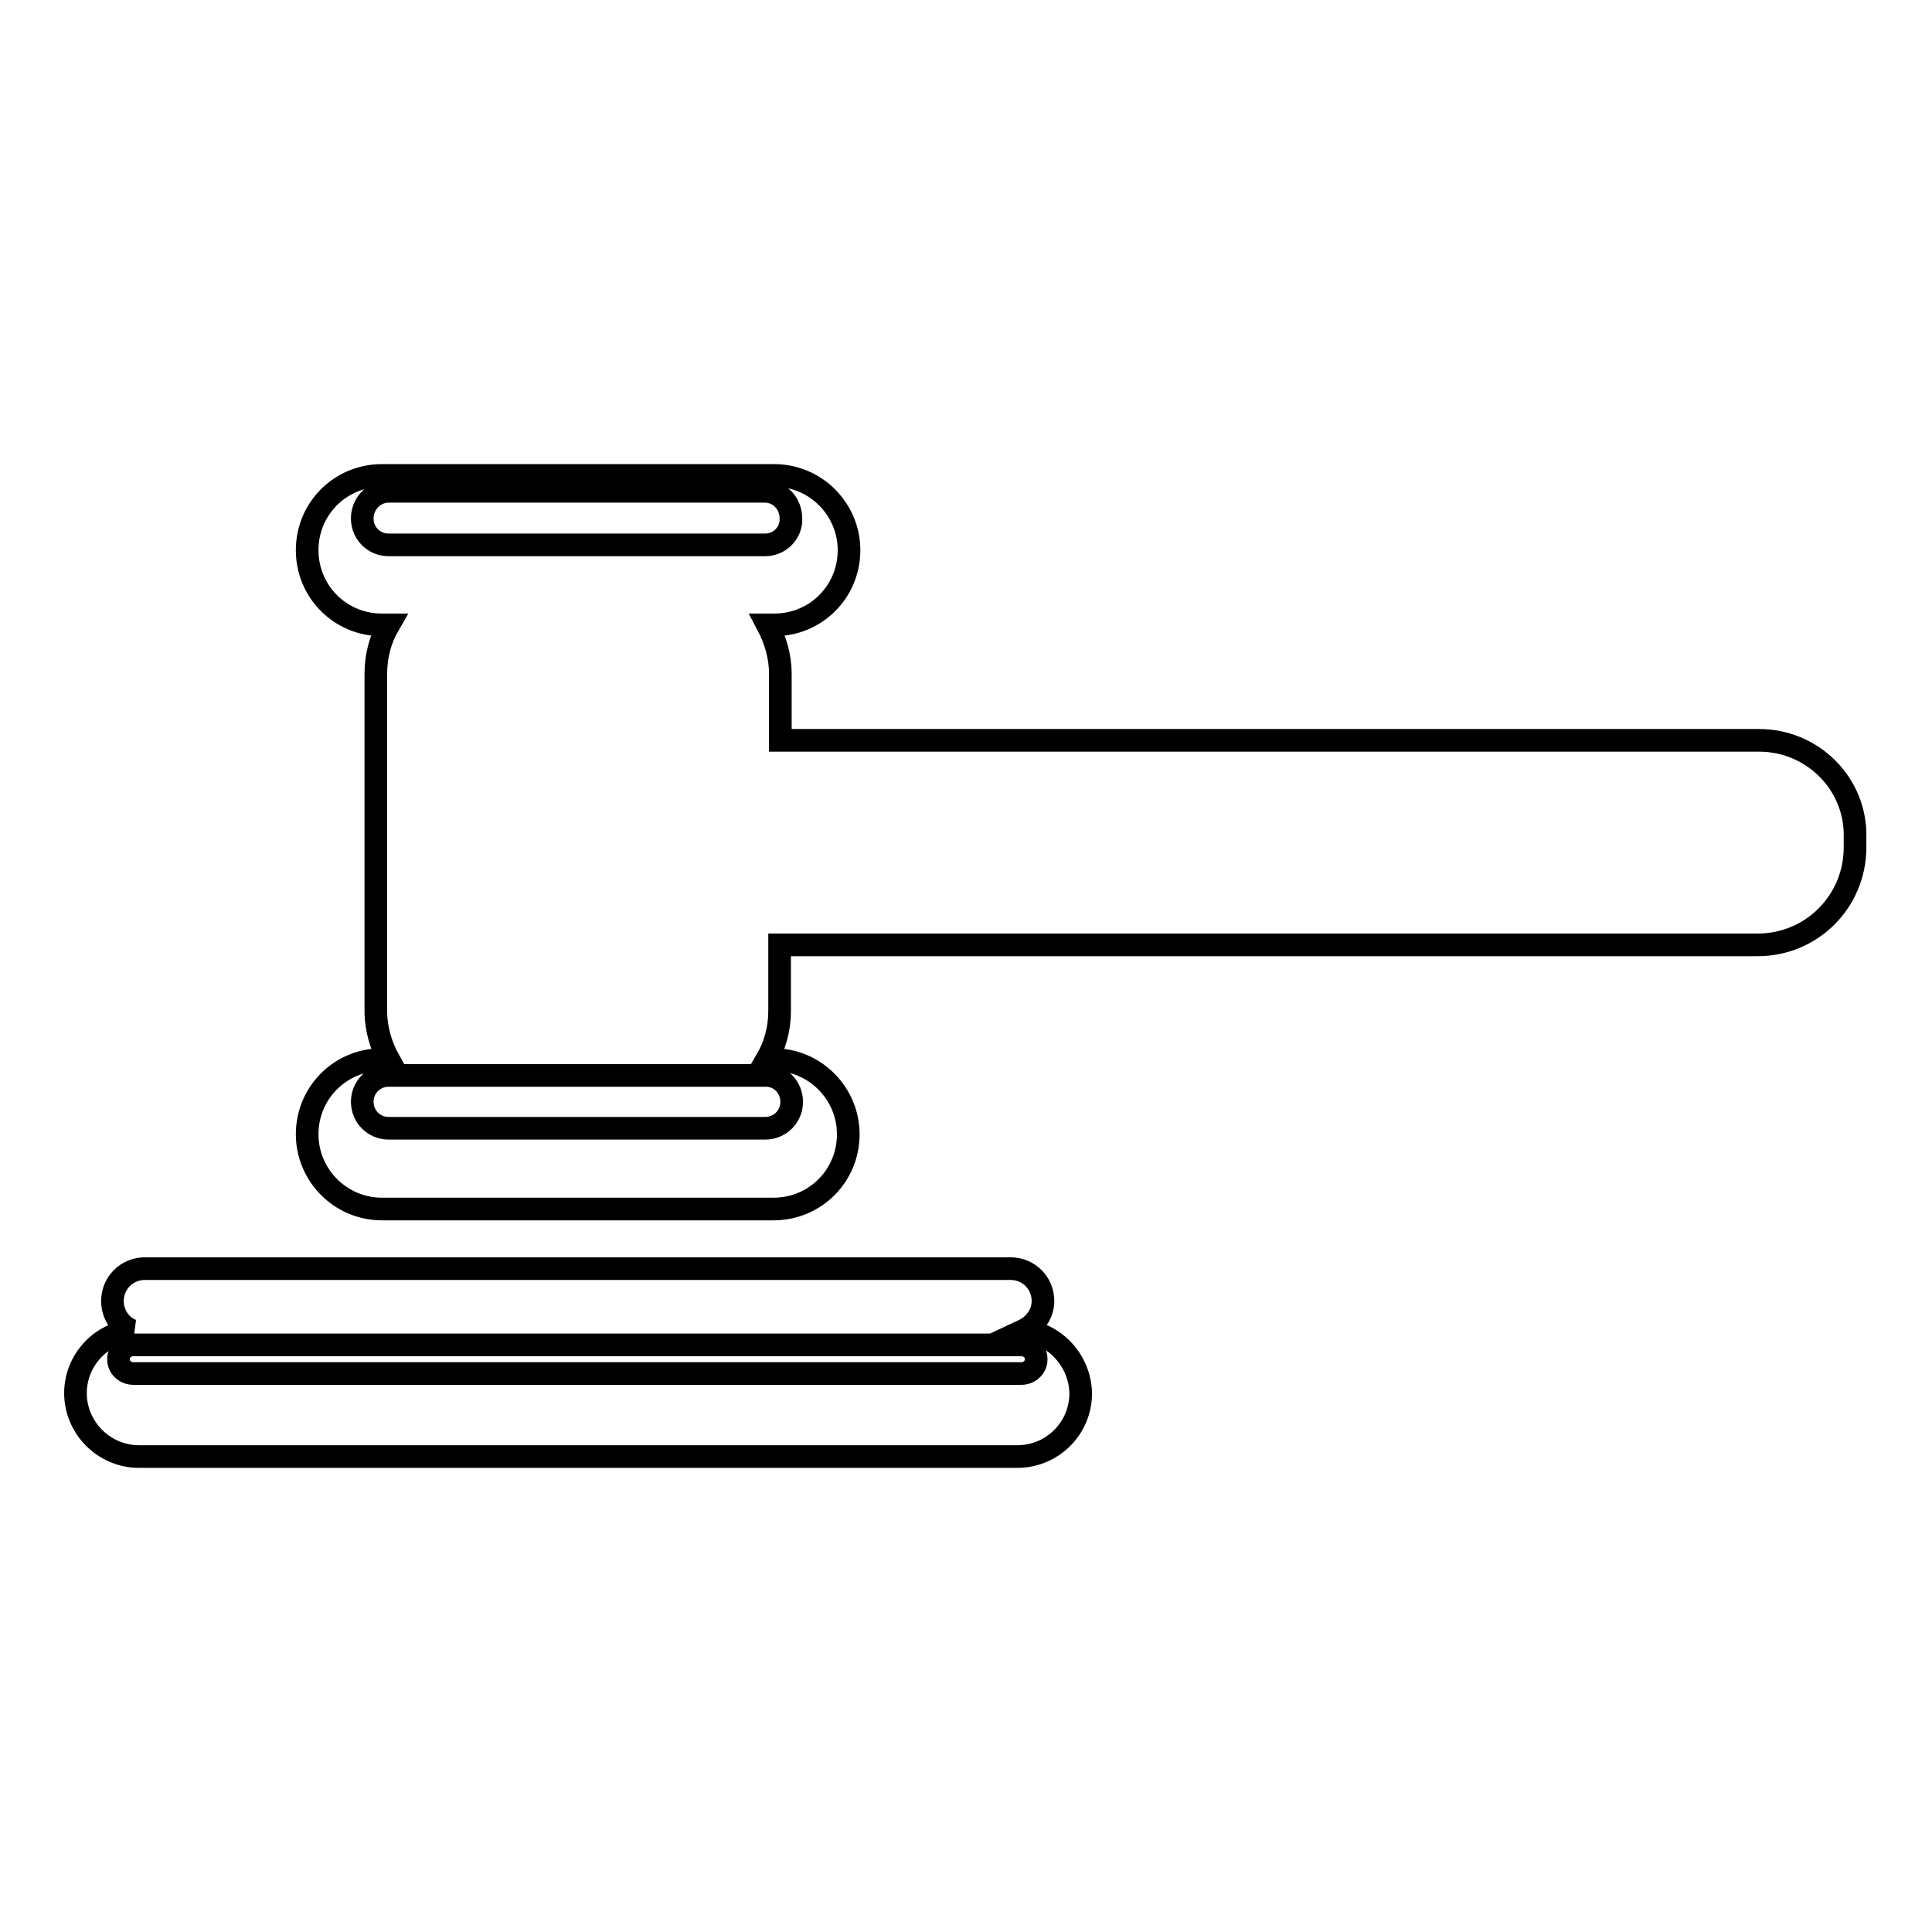
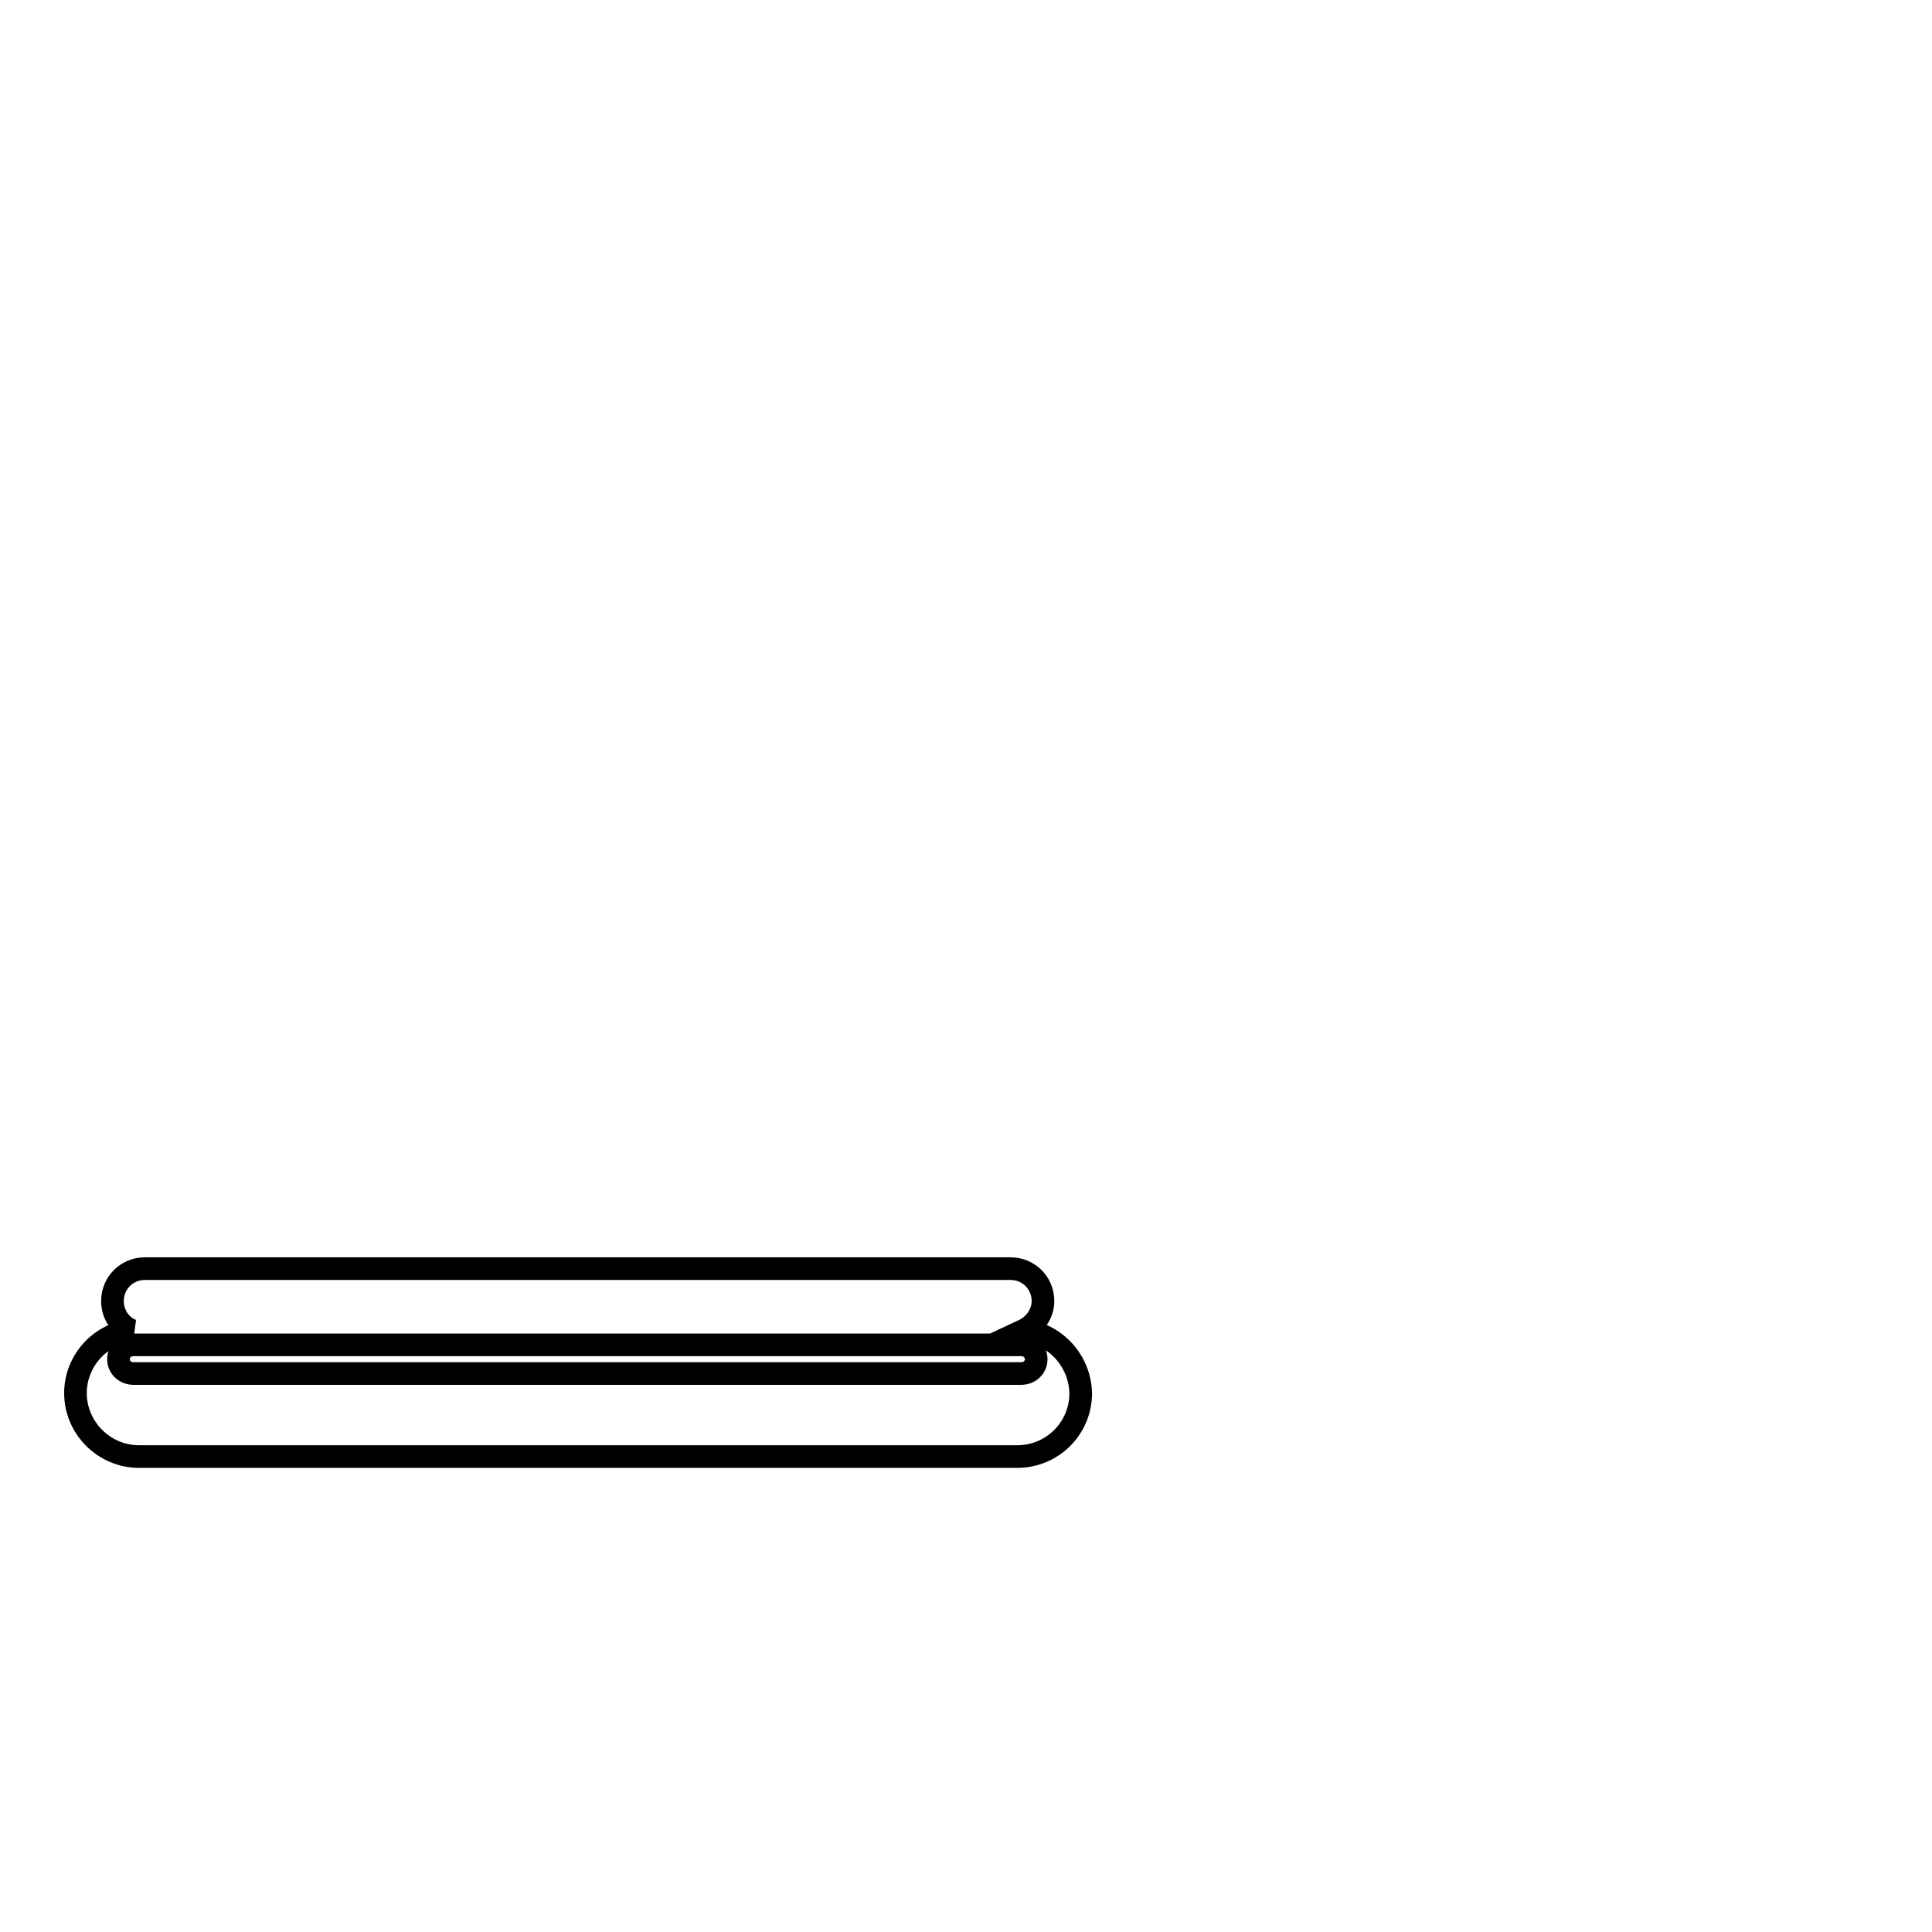
<svg xmlns="http://www.w3.org/2000/svg" version="1.1" x="0px" y="0px" viewBox="0 0 256 256" enable-background="new 0 0 256 256" xml:space="preserve">
  <g>
    <g>
-       <path stroke-width="3" fill-opacity="0" stroke="#000000" d="M233.1,98.1H103.8c-0.1,0-0.3,0-0.4,0v-8.8c0-2.4-0.7-4.6-1.7-6.5h0.9c5.5,0,9.9-4.4,9.9-9.9c0-5.4-4.4-9.9-9.9-9.9H50.6c-5.5,0-9.9,4.4-9.9,9.9c0,5.5,4.4,9.9,9.9,9.9h0.9c-1.1,1.9-1.7,4.1-1.7,6.5v44.7c0,2.3,0.7,4.6,1.7,6.4h-0.9c-5.5,0-9.9,4.4-9.9,9.9c0,5.4,4.4,9.9,9.9,9.9h51.9c5.5,0,9.9-4.4,9.9-9.9c0-5.4-4.4-9.9-9.9-9.9h-0.9c1.1-1.9,1.7-4.1,1.7-6.4v-8.8c0.1,0,0.3,0,0.4,0h129.2c7.2,0,12.9-5.8,12.9-12.9v-1.3C246,103.9,240.2,98.1,233.1,98.1z M104.9,146c0,2-1.6,3.5-3.5,3.5H51.5c-2,0-3.5-1.6-3.5-3.5c0-2,1.6-3.5,3.5-3.5h49.8C103.3,142.4,104.9,144,104.9,146z M101.4,72.2H51.5c-2,0-3.5-1.6-3.5-3.5c0-2,1.6-3.6,3.5-3.6h49.8c2,0,3.5,1.6,3.5,3.6C104.9,70.6,103.3,72.2,101.4,72.2z" />
      <path stroke-width="3" fill-opacity="0" stroke="#000000" d="M135.6,176.3c1.5-0.7,2.6-2.2,2.6-3.9c0-2.4-1.9-4.3-4.3-4.3H19.2c-2.4,0-4.3,1.9-4.3,4.3c0,1.7,1,3.3,2.6,3.9c-4.2,0.4-7.5,4-7.5,8.3c0,4.6,3.8,8.4,8.4,8.4h116.4c4.6,0,8.4-3.7,8.4-8.4C143.1,180.3,139.8,176.7,135.6,176.3z M135.3,182H17.7c-1.1,0-2-0.8-2-1.9s0.9-1.9,2-1.9h117.6c1.1,0,2,0.8,2,1.9S136.4,182,135.3,182z" />
    </g>
  </g>
</svg>